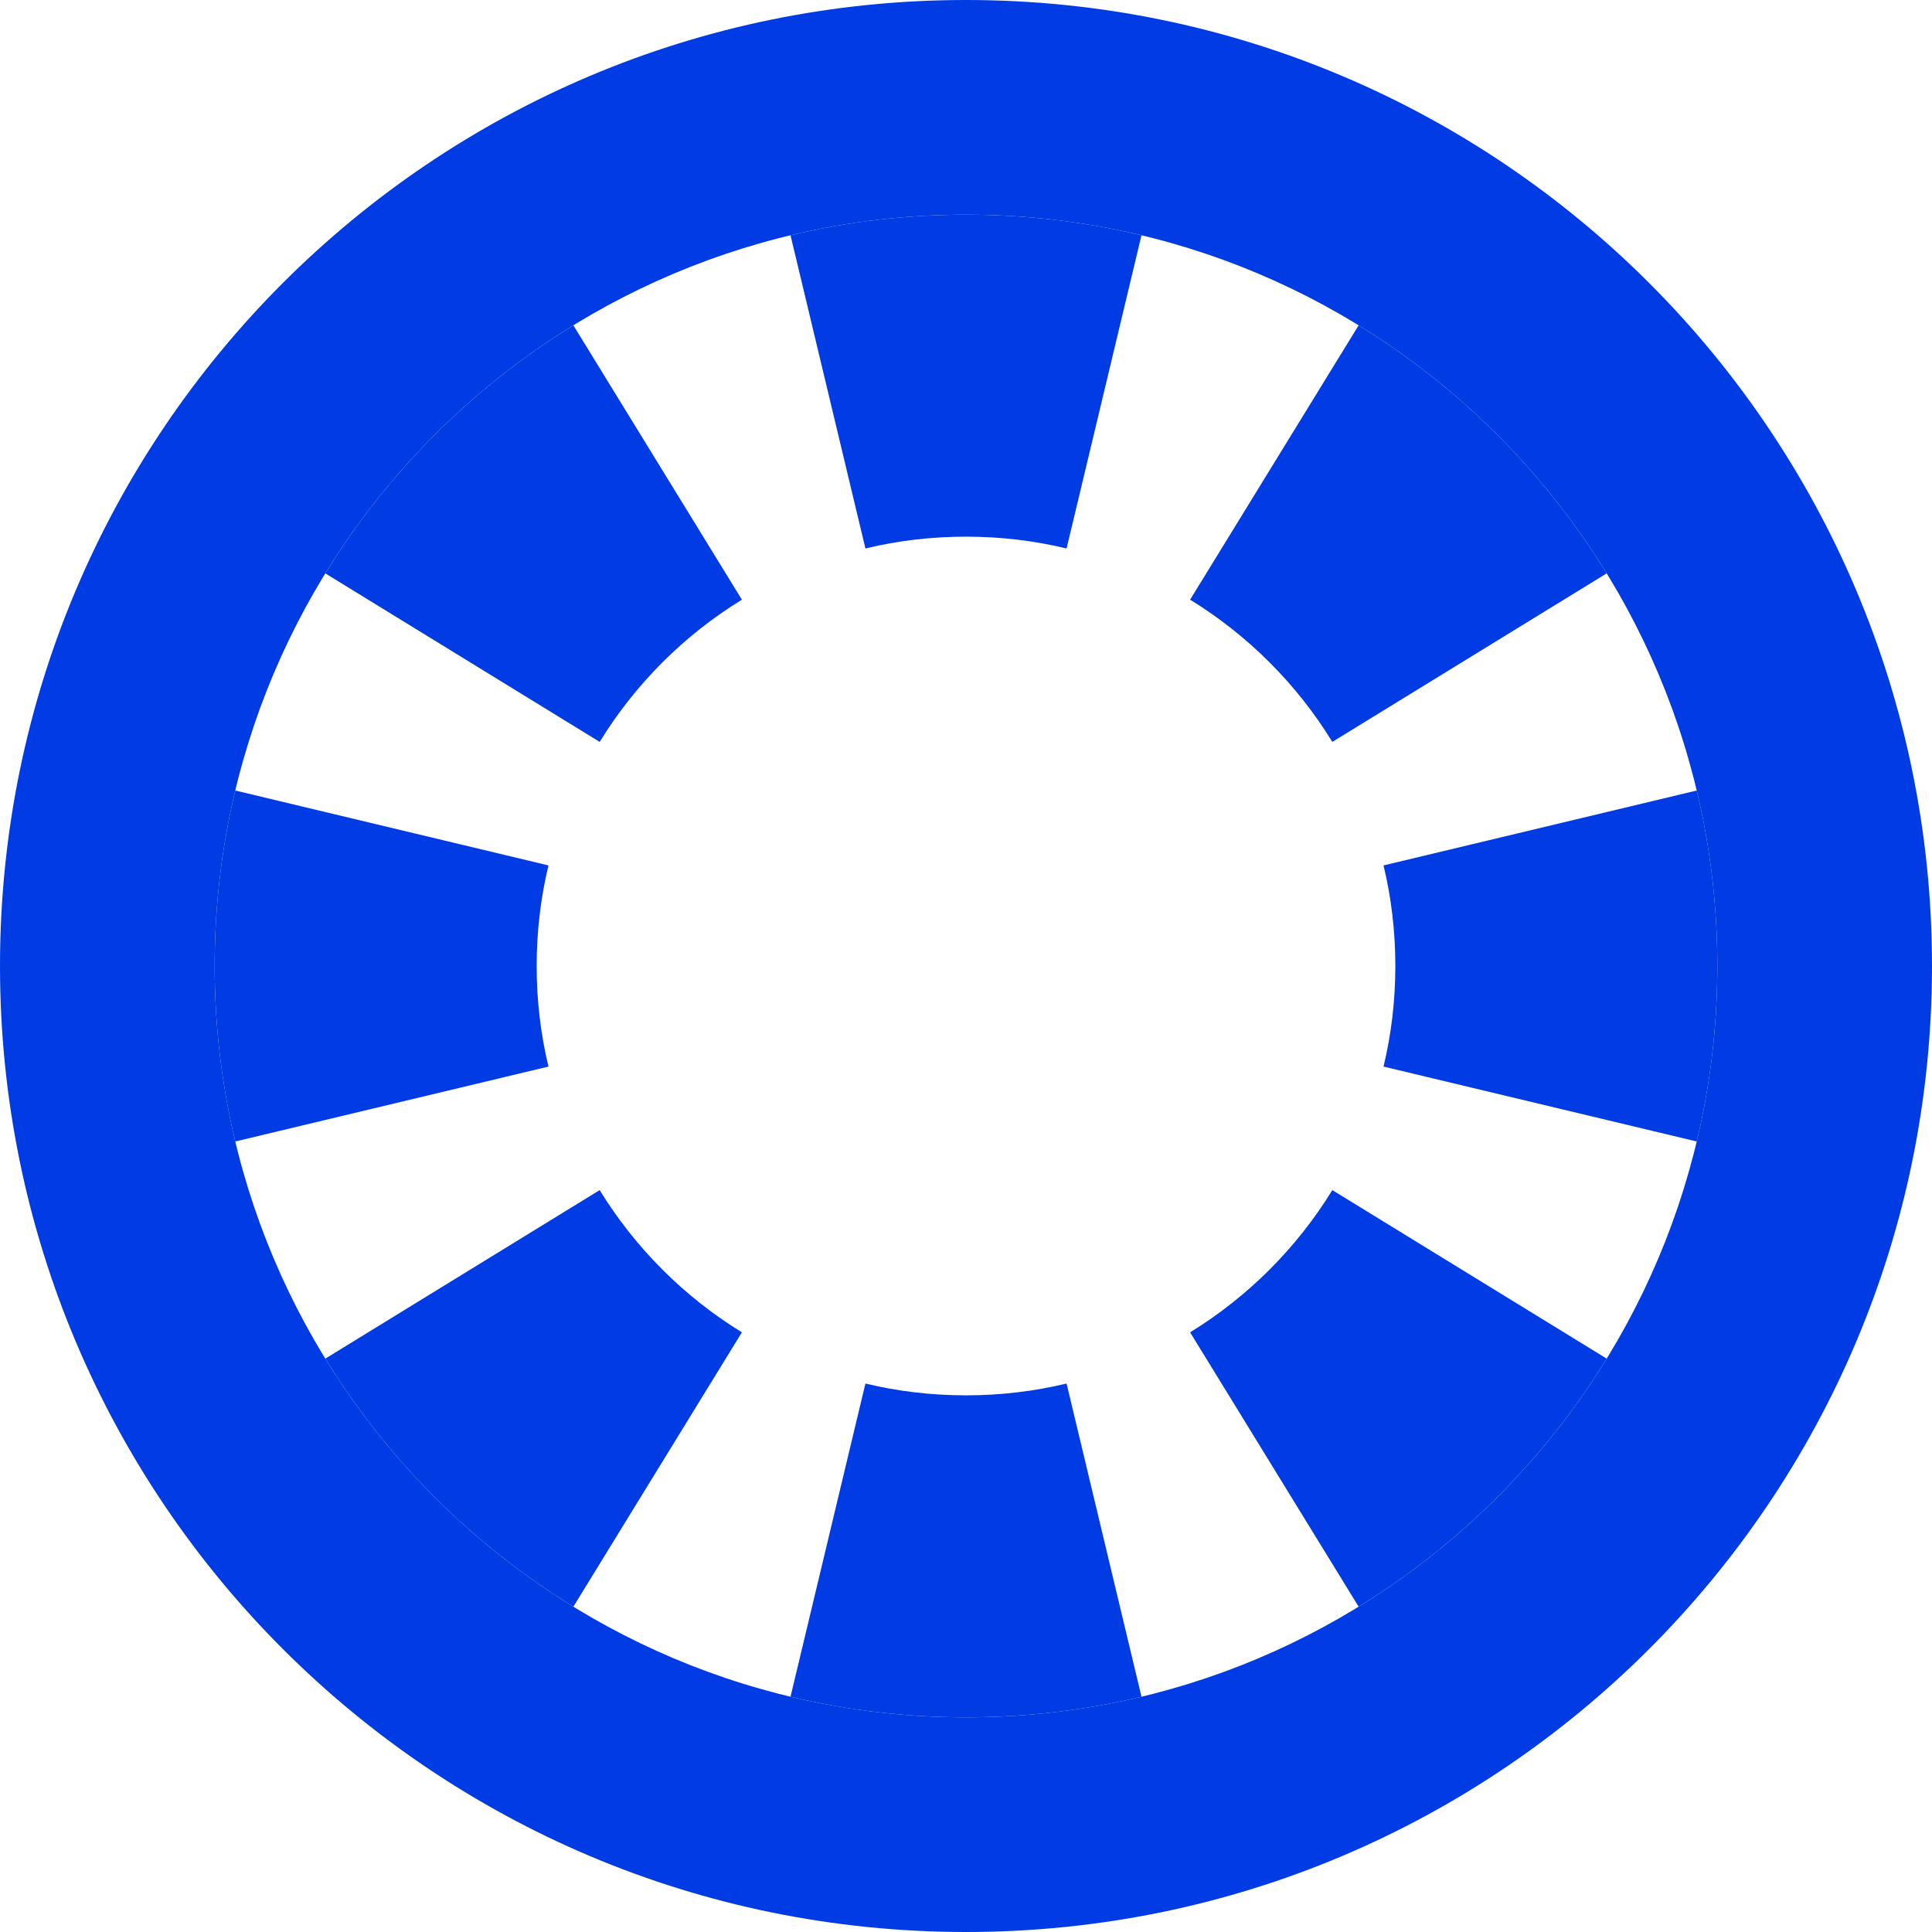
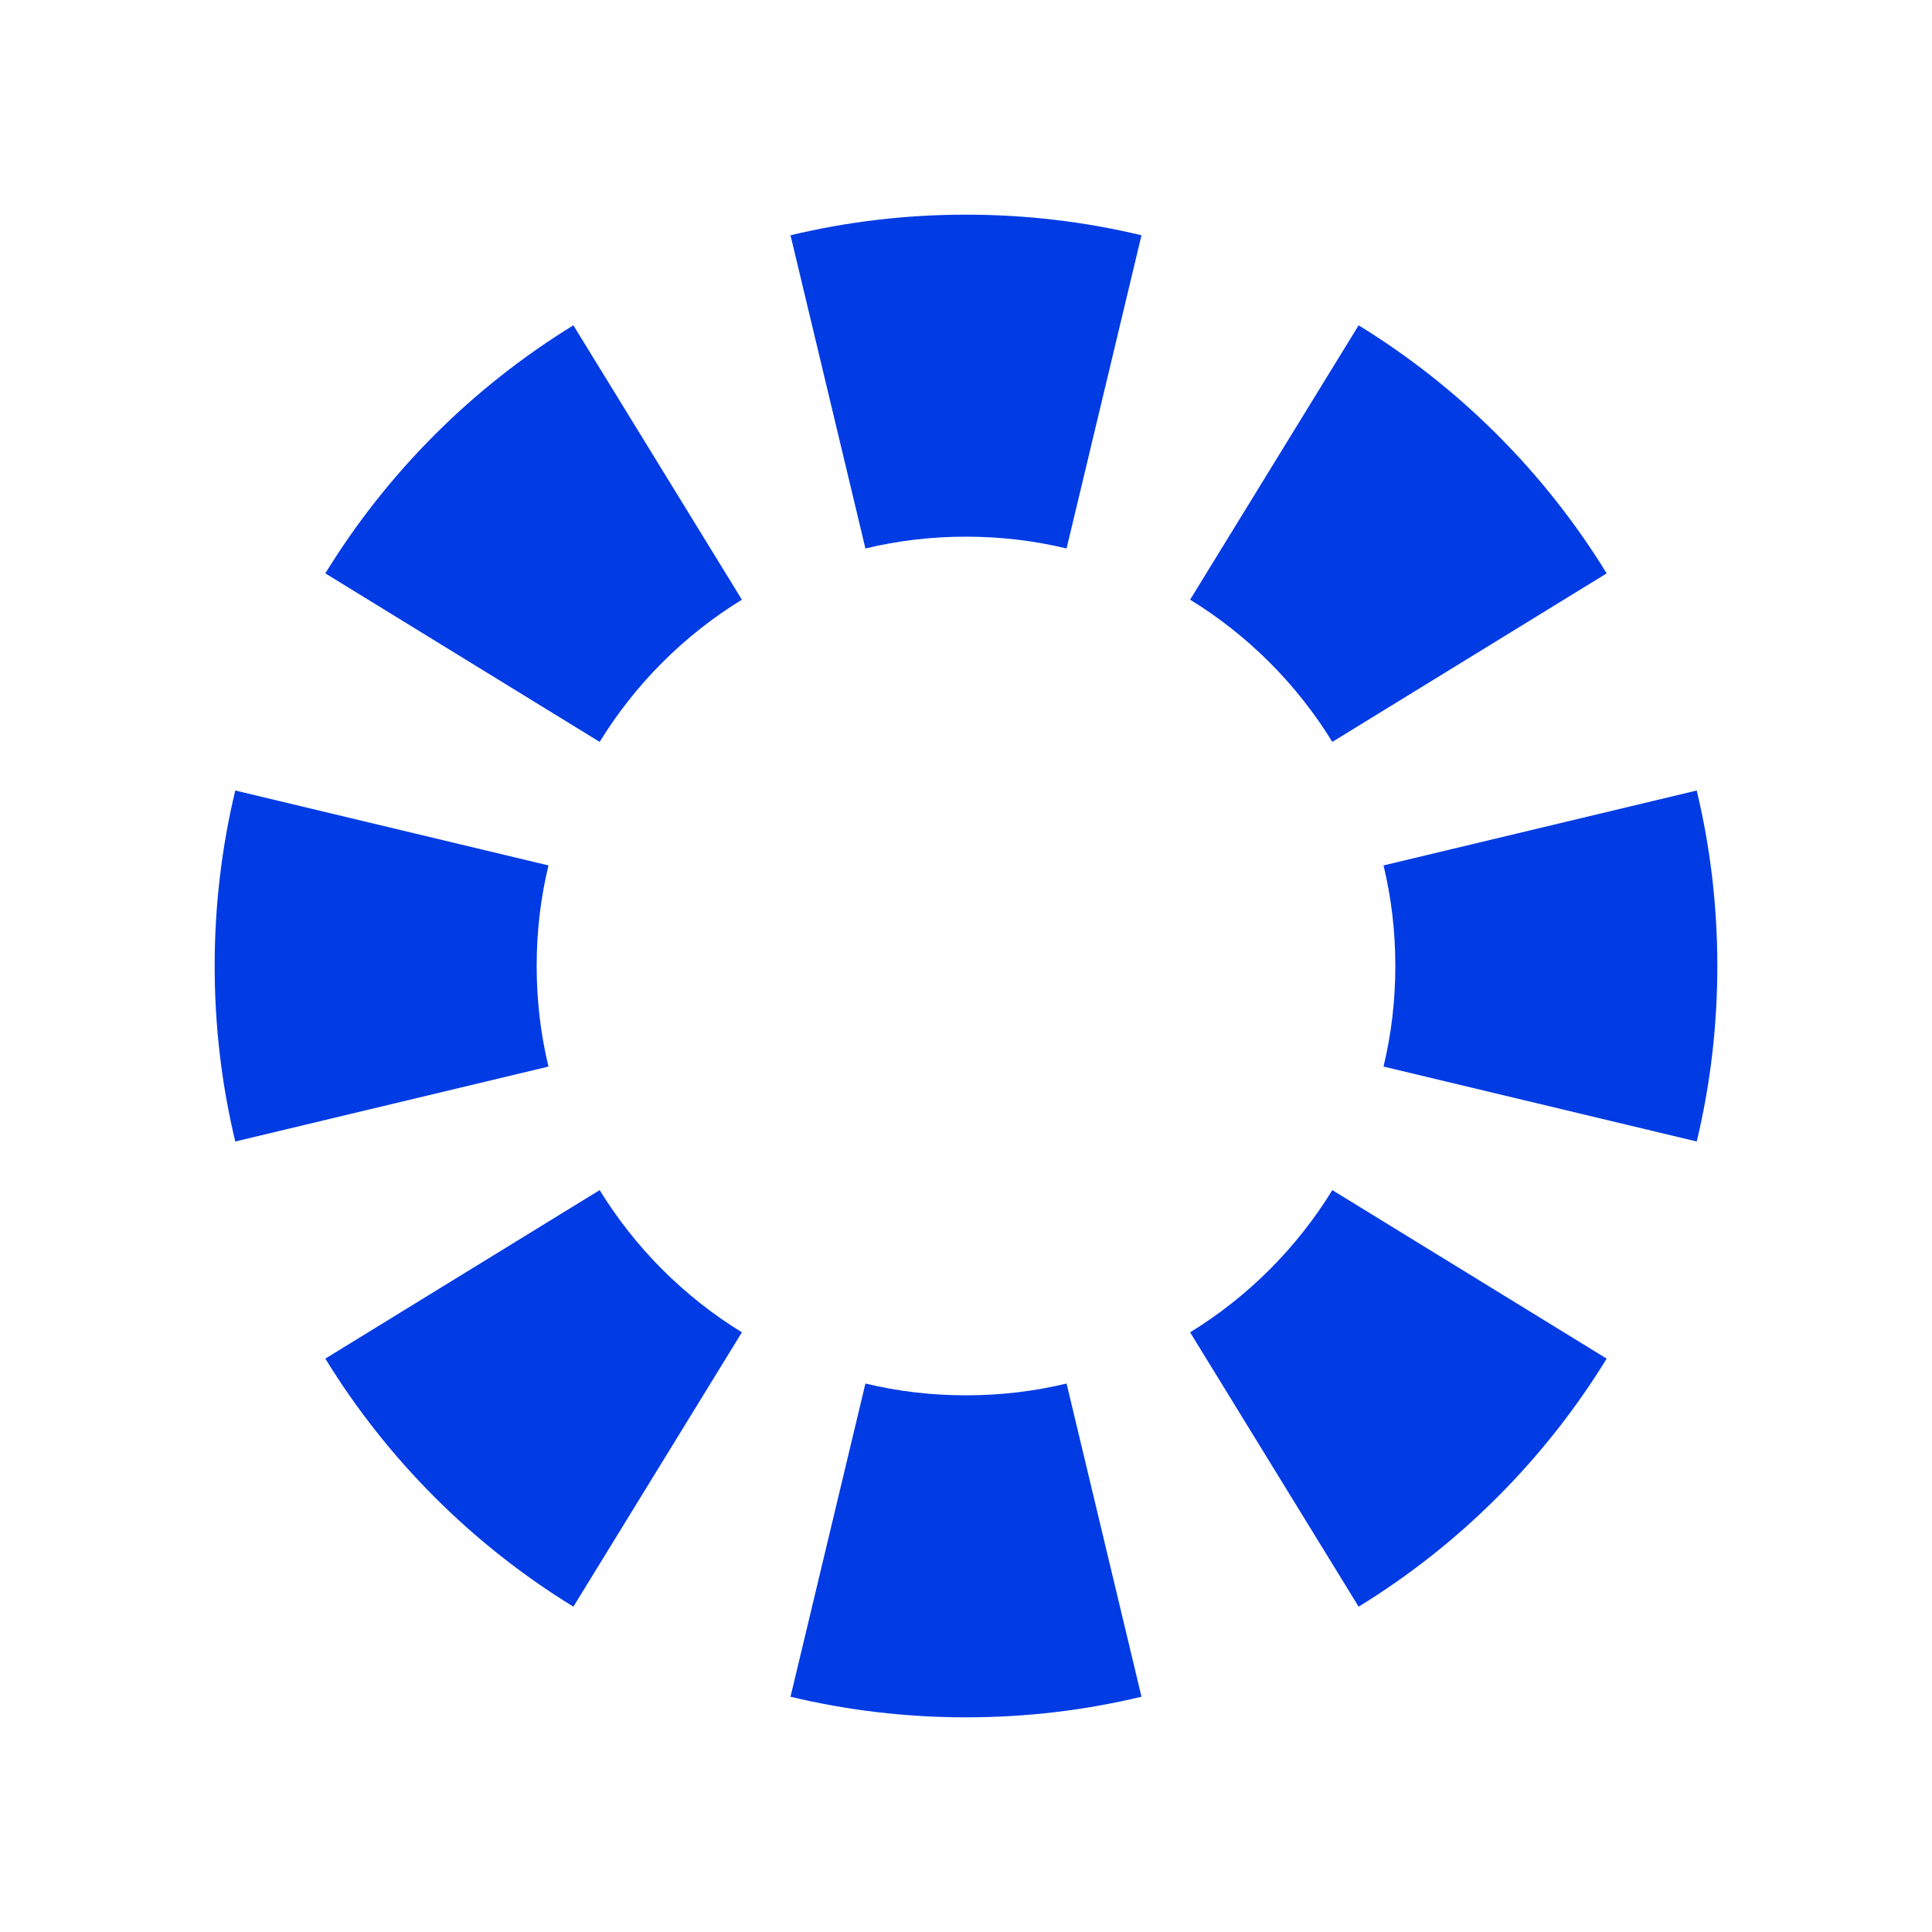
<svg xmlns="http://www.w3.org/2000/svg" width="18" height="18" viewBox="0 0 18 18" fill="none">
-   <path fill-rule="evenodd" clip-rule="evenodd" d="M9 16C12.866 16 16 12.866 16 9C16 5.134 12.866 2 9 2C5.134 2 2 5.134 2 9C2 12.866 5.134 16 9 16ZM9 18C13.971 18 18 13.971 18 9C18 4.029 13.971 0 9 0C4.029 0 0 4.029 0 9C0 13.971 4.029 18 9 18Z" fill="#003BE4" />
  <path fill-rule="evenodd" clip-rule="evenodd" d="M15.808 10.635L12.89 9.937C12.962 9.639 13 9.326 13 9C13 8.674 12.962 8.361 12.89 8.063L15.808 7.365C15.934 7.89 16 8.437 16 9C16 9.563 15.934 10.11 15.808 10.635ZM14.969 5.342L12.413 6.912C12.082 6.373 11.627 5.918 11.088 5.587L12.658 3.031C13.598 3.608 14.392 4.402 14.969 5.342ZM10.635 2.192L9.937 5.11C9.639 5.038 9.326 5 9 5C8.674 5 8.361 5.038 8.063 5.11L7.365 2.192C7.89 2.066 8.437 2 9 2C9.563 2 10.11 2.066 10.635 2.192ZM5.342 3.031L6.912 5.587C6.373 5.918 5.918 6.373 5.587 6.912L3.031 5.342C3.608 4.402 4.402 3.608 5.342 3.031ZM2.192 7.365C2.066 7.89 2 8.437 2 9C2 9.563 2.066 10.11 2.192 10.635L5.11 9.937C5.038 9.639 5 9.326 5 9C5 8.674 5.038 8.361 5.11 8.063L2.192 7.365ZM3.031 12.658L5.587 11.088C5.918 11.627 6.373 12.082 6.912 12.413L5.342 14.969C4.402 14.392 3.608 13.598 3.031 12.658ZM7.365 15.808L8.063 12.89C8.361 12.962 8.674 13 9 13C9.326 13 9.639 12.962 9.937 12.89L10.635 15.808C10.11 15.934 9.563 16 9 16C8.437 16 7.89 15.934 7.365 15.808ZM12.658 14.969L11.088 12.413C11.627 12.082 12.082 11.627 12.413 11.088L14.969 12.658C14.392 13.598 13.598 14.392 12.658 14.969Z" fill="#003BE4" />
</svg>